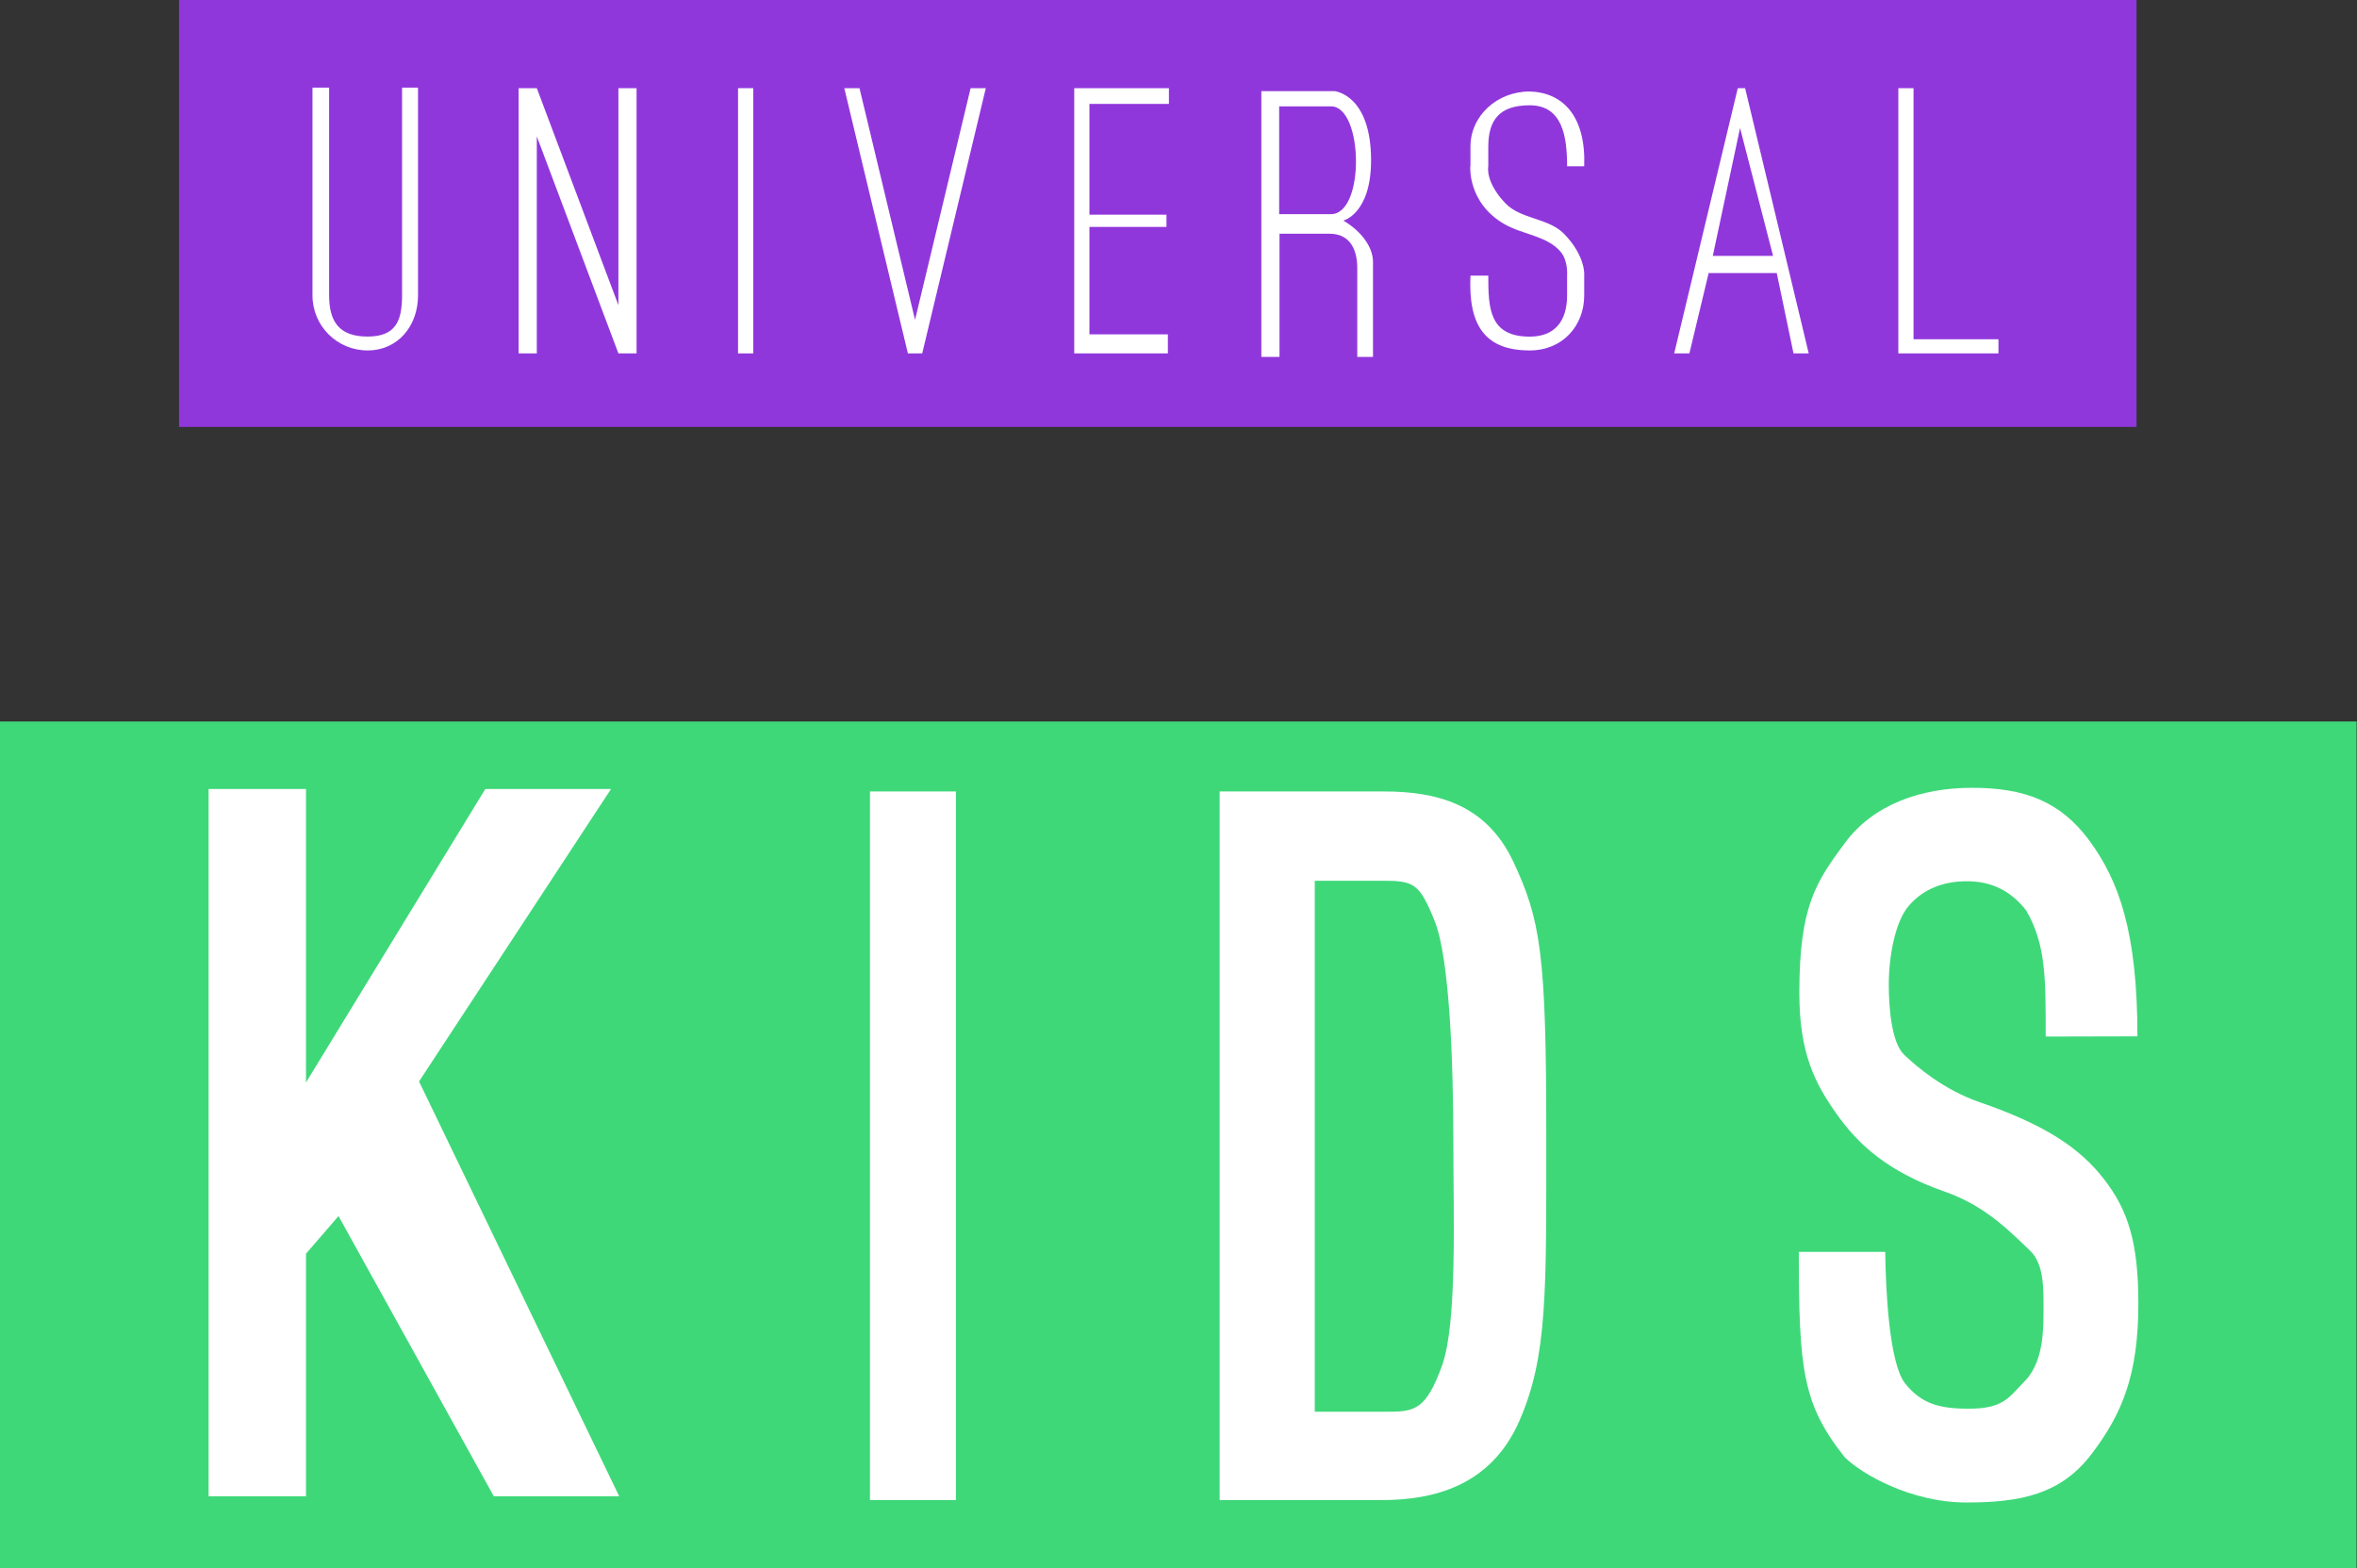
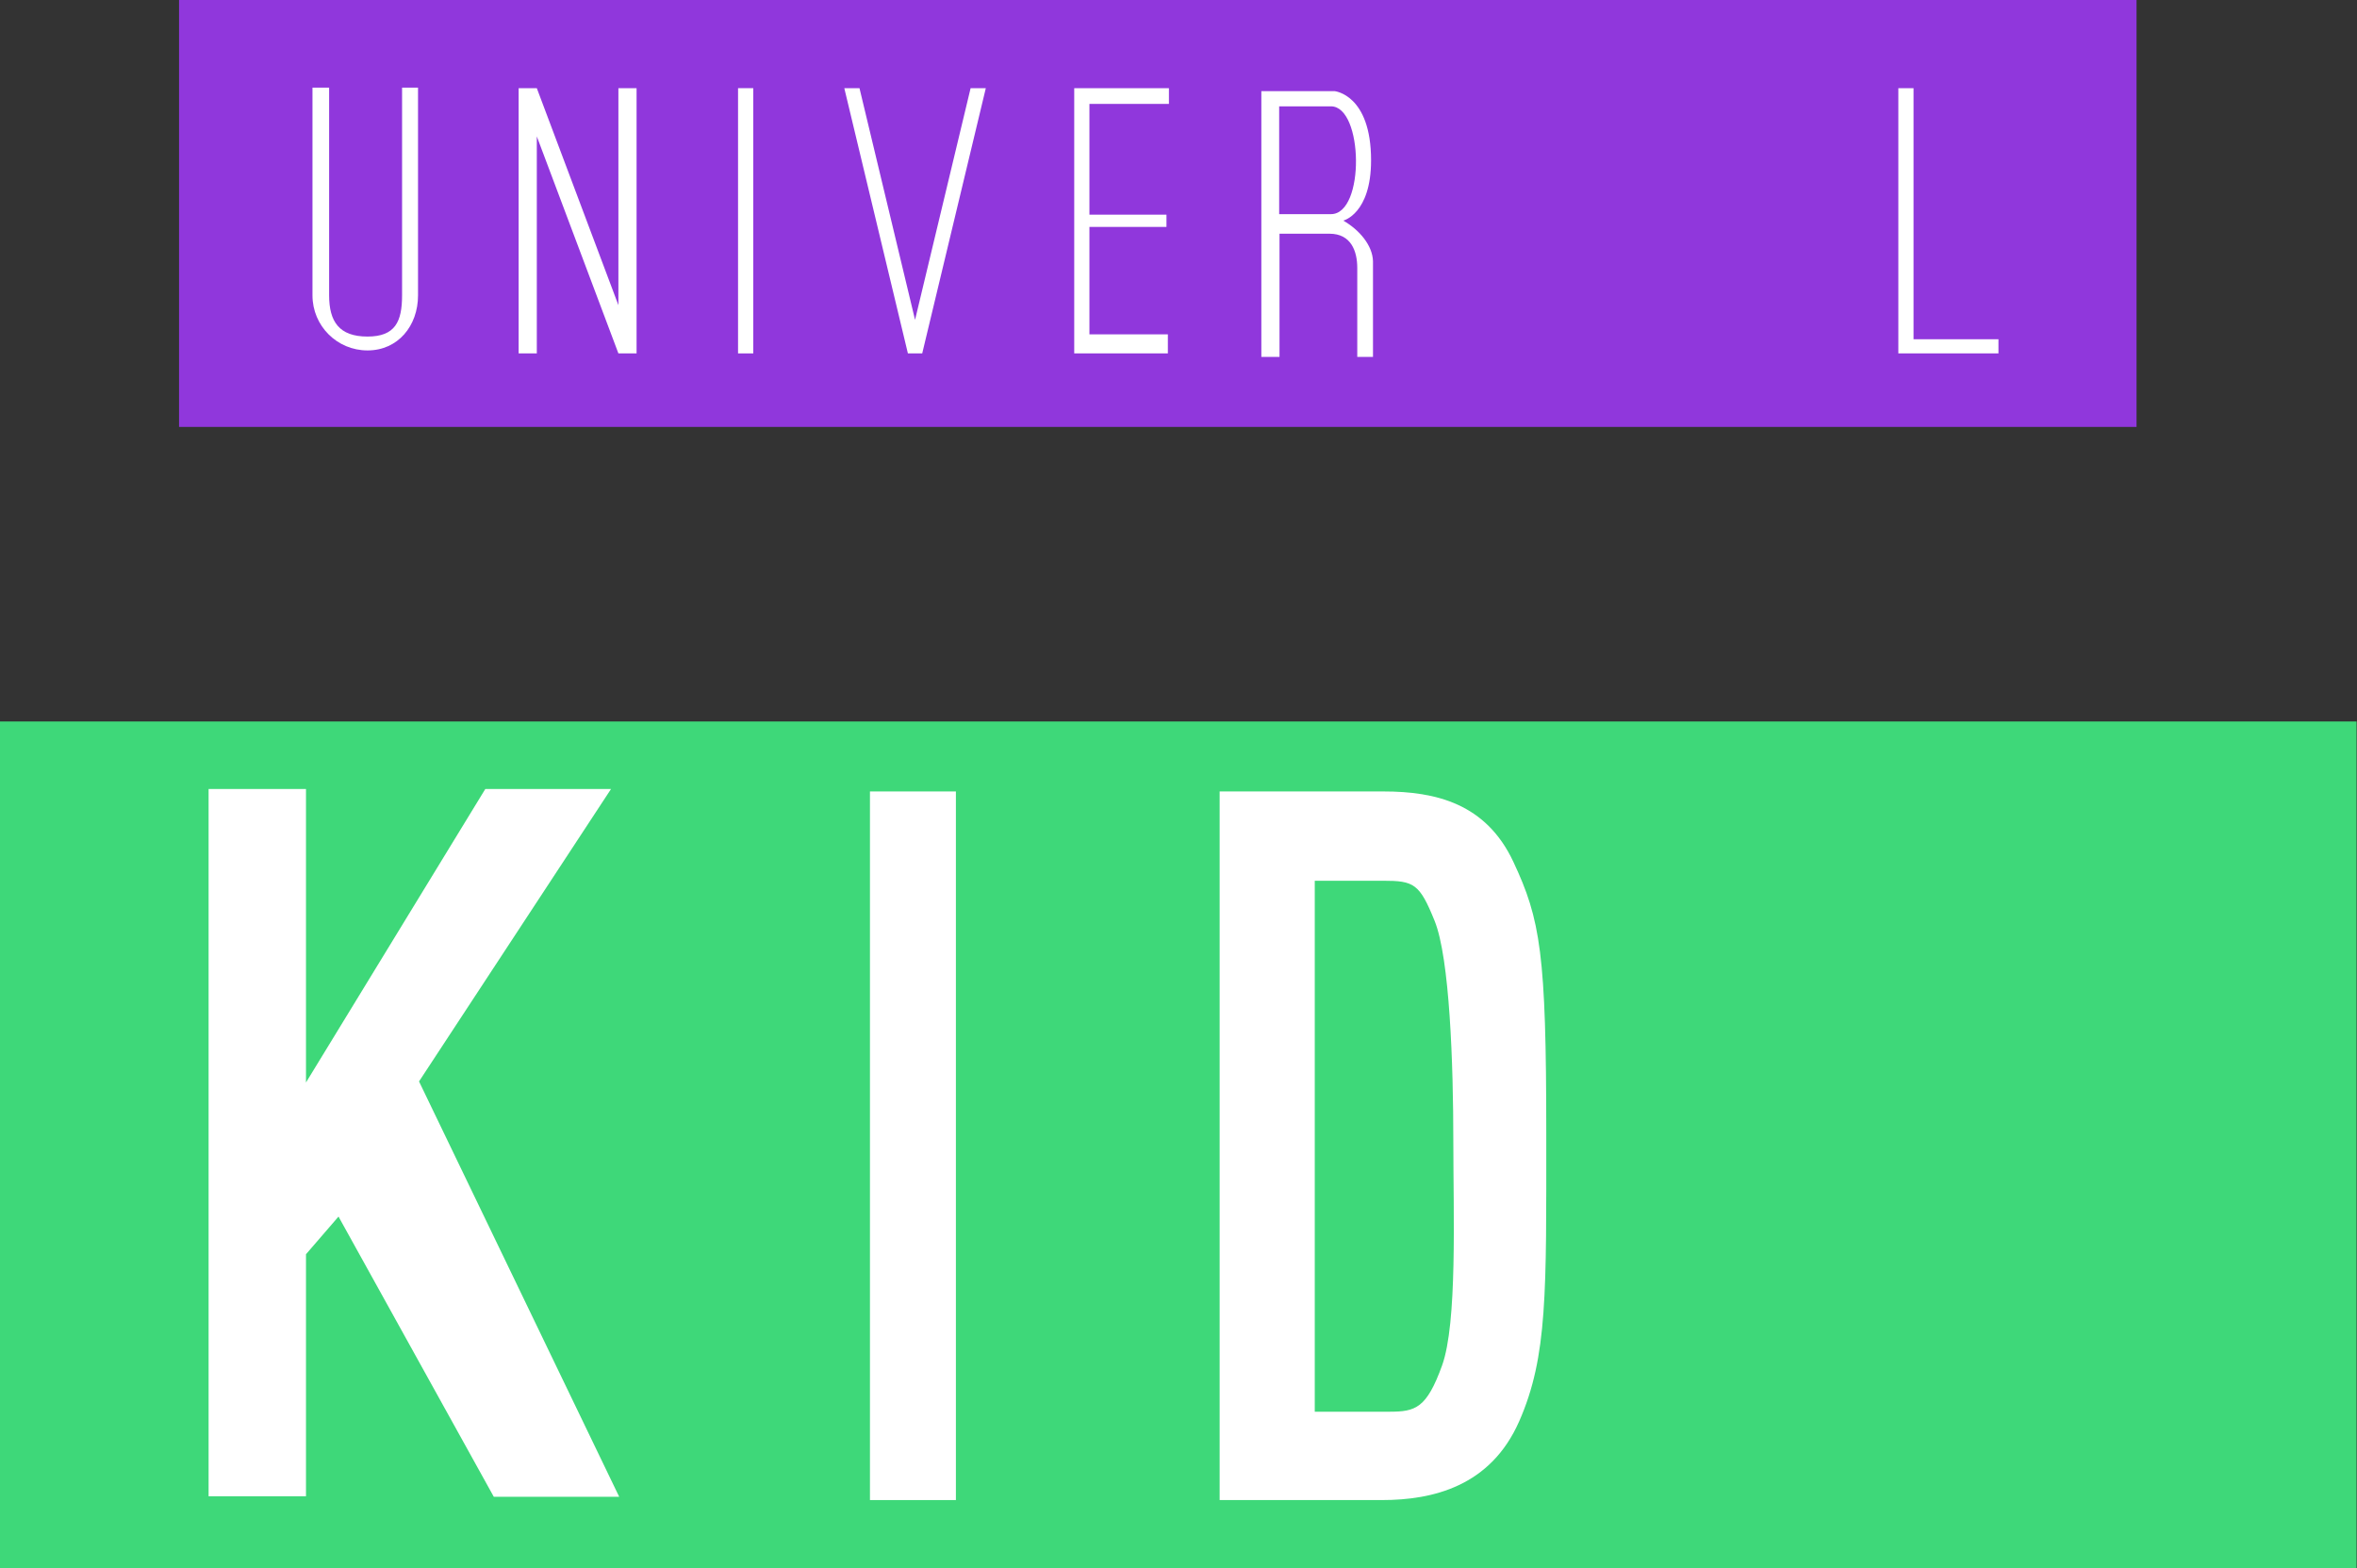
<svg xmlns="http://www.w3.org/2000/svg" xmlns:ns1="http://www.inkscape.org/namespaces/inkscape" xmlns:ns2="http://sodipodi.sourceforge.net/DTD/sodipodi-0.dtd" id="svg3359" version="1.1" ns1:version="0.48.5 r10040" width="1000" height="665.383" ns2:docname="Universal_Kids_New_Logo.svg">
  <rect width="100%" height="100%" fill="#333333" stroke="none" />
  <defs id="defs3363" />
  <ns2:namedview pagecolor="#ffffff" bordercolor="#666666" borderopacity="1" objecttolerance="10" gridtolerance="10" guidetolerance="10" ns1:pageopacity="0" ns1:pageshadow="2" ns1:window-width="1366" ns1:window-height="706" id="namedview3361" showgrid="false" ns1:object-paths="true" ns1:zoom="0.5" ns1:cx="646.36371" ns1:cy="355.94468" ns1:window-x="-8" ns1:window-y="-8" ns1:window-maximized="1" ns1:current-layer="svg3359" fit-margin-top="0" fit-margin-left="0" fit-margin-right="0" fit-margin-bottom="0" />
  <g id="g3578" transform="matrix(2.372,0,0,2.372,-123.601,-183.49)">
    <path ns1:connector-curvature="0" style="fill:#3ed879;fill-opacity:1;fill-rule:evenodd;stroke:none" d="m 52.1,206.395 421.516,0 0,151.418 -421.516,0 z" id="path3372" />
    <path id="rect3369" d="m 84.134,77.344 350.126,0 0,76.368 -350.126,0 z" style="fill:#9037dc;fill-opacity:1;fill-rule:evenodd;stroke:none" ns1:connector-curvature="0" />
    <g transform="matrix(4.275,0,0,4.275,-915.255,103.639)" style="font-size:13.8px;font-style:normal;font-weight:bold;text-align:start;text-anchor:start;fill:black;font-family:Helvetica Narrow" id="text3384" />
    <g transform="matrix(10.262,0,0,12.795,-3126.555,174.345)" style="font-size:13.8px;font-style:normal;font-weight:bold;text-align:start;text-anchor:start;fill:white;font-family:Helvetica Narrow" id="text3500">
-       <path id="path3532" transform="matrix(0.097,0,0,0.078,304.687,-13.626)" d="m 89.688,218.906 0,126.75 17.5,0 c 6.8e-4,-0.02 -7.4e-4,-0.073 0,-0.094 l 0,-43.375 5.844,-6.75 27.906,50.219 11.25,0 11.281,0 L 127.5,271.312 162,218.906 l -11.312,0 -11.281,0 -32.219,52.594 0,-52.594 -8.781,0 -8.719,0 z" style="font-size:13.8px;font-style:normal;font-weight:bold;text-align:start;text-anchor:start;fill:white;font-family:Helvetica Narrow" ns1:connector-curvature="0" />
+       <path id="path3532" transform="matrix(0.097,0,0,0.078,304.687,-13.626)" d="m 89.688,218.906 0,126.75 17.5,0 l 0,-43.375 5.844,-6.75 27.906,50.219 11.25,0 11.281,0 L 127.5,271.312 162,218.906 l -11.312,0 -11.281,0 -32.219,52.594 0,-52.594 -8.781,0 -8.719,0 z" style="font-size:13.8px;font-style:normal;font-weight:bold;text-align:start;text-anchor:start;fill:white;font-family:Helvetica Narrow" ns1:connector-curvature="0" />
      <path d="m 324.914,13.388 0,-9.905 0,0 0.746,0 0.752,0 0,0 0,9.905 0,0 -0.746,0 -0.752,0 z" style="font-size:13.8px;font-style:normal;font-weight:bold;text-align:start;text-anchor:start;fill:white;font-family:Helvetica Narrow" id="path3534" ns1:connector-curvature="0" />
      <path ns2:nodetypes="ccccccsccsccccccssccc" d="m 331.009,13.388 0,-9.905 0,0 0.696,0 0,0 2.161,0 c 0.917,9.9e-6 1.786,0.171 2.261,0.981 0.475,0.811 0.575,1.289 0.575,3.796 -1e-5,2.221 0.026,3.121 -0.473,4.029 -0.499,0.907 -1.503,1.099 -2.391,1.099 l -2.133,0 0,0 z m 1.657,-1.235 1.302,0 c 0.457,2e-6 0.648,-0.049 0.917,-0.644 0.269,-0.595 0.197,-2.119 0.197,-3.134 0,-1.083 -0.063,-2.561 -0.326,-3.083 -0.263,-0.521 -0.358,-0.561 -0.903,-0.561 l -1.186,0 c 0,2.165 0,5.256 0,7.421 z" style="font-size:13.8px;font-style:normal;font-weight:bold;text-align:start;text-anchor:start;fill:white;font-family:Helvetica Narrow" id="path3536" ns1:connector-curvature="0" />
-       <path ns2:nodetypes="ccccscccscsccccccscccsscccc" d="m 345.407,6.909 c 0,-0.808 0.007,-1.28 -0.338,-1.76 -0.262,-0.274 -0.606,-0.411 -1.032,-0.411 -0.426,8.4e-6 -0.762,0.112 -1.01,0.337 -0.248,0.225 -0.355,0.724 -0.355,1.11 0,0.296 0.043,0.806 0.266,0.977 0.223,0.171 0.696,0.493 1.316,0.664 1.136,0.314 1.745,0.637 2.17,1.077 0.421,0.436 0.598,0.887 0.598,1.74 0,0.997 -0.284,1.542 -0.817,2.103 -0.533,0.562 -1.236,0.676 -2.178,0.676 -0.987,0 -1.84,-0.408 -2.121,-0.631 -0.739,-0.744 -0.802,-1.231 -0.802,-2.872 l 1.506,0 c 0.008,0.521 0.067,1.559 0.348,1.84 0.281,0.281 0.591,0.352 1.104,0.352 0.609,3e-6 0.697,-0.154 0.972,-0.378 0.275,-0.225 0.335,-0.562 0.335,-0.944 0,-0.346 0.021,-0.701 -0.248,-0.898 -0.269,-0.198 -0.725,-0.607 -1.473,-0.814 -0.996,-0.279 -1.509,-0.659 -1.885,-1.086 -0.372,-0.422 -0.65,-0.839 -0.65,-1.693 0,-1.215 0.291,-1.548 0.791,-2.092 0.5,-0.544 1.332,-0.774 2.22,-0.774 0.901,1.02e-5 1.537,0.183 2.048,0.742 0.51,0.559 0.834,1.271 0.834,2.732 z" style="font-size:13.8px;font-style:normal;font-weight:bold;text-align:start;text-anchor:start;fill:white;font-family:Helvetica Narrow" id="path3538" ns1:connector-curvature="0" />
    </g>
    <g style="fill:white" id="g3547">
      <path style="fill:white;fill-opacity:1;fill-rule:evenodd;stroke:none" d="m 108,93.031 0,37.156 c 0,5.451 4.393,9.844 9.844,9.844 5.451,0 9.035,-4.393 9.035,-9.844 l 0,-37.156 -2.854,0 0,37.138 c 0,4.691 -1.204,7.382 -6.181,7.382 -5.091,0 -6.867,-2.691 -6.867,-7.382 l 0,-37.138 z" id="rect3439" ns1:connector-curvature="0" ns2:nodetypes="csssccssscc" />
-       <path style="fill:white;fill-opacity:1;fill-rule:evenodd;stroke:none" d="m 325.719,93.719 c -5.88,0 -10.594,4.393 -10.594,9.844 l 0,3.531 -0.031,0 c 0,0 -0.523,6.524 6.094,10.344 3.264,1.885 7.751,2.104 10.125,5.031 1.309,1.614 1.094,4.188 1.094,4.188 l 0,3.5 c 0,4.691 -2.234,7.406 -6.688,7.406 -7.274,0 -7.406,-5.154 -7.406,-10.906 l -3.188,0 c -0.422,9.065 2.738,13.375 10.594,13.375 5.88,0 9.75,-4.393 9.75,-9.844 l 0,-3.531 c 0,0 0.348,-3.425 -3.625,-7.5 -2.745,-2.815 -7.757,-2.591 -10.469,-5.438 -3.692,-3.877 -3.062,-6.625 -3.062,-6.625 l 0,-3.5 c 0,-4.691 1.914,-7.406 7.406,-7.406 5.86,0 6.688,5.582 6.688,10.906 l 3.062,0 c 0.322,-8.914 -3.772,-13.207 -9.75,-13.375 z" id="path3449" ns1:connector-curvature="0" ns2:nodetypes="csccsscsccccscsscscccc" />
      <path style="fill:white;fill-opacity:1;fill-rule:evenodd;stroke:none" d="m 144.875,93.125 0,47.438 3.25,0 0,-38.812 14.594,38.812 3.25,0 0,-47.438 -3.25,0 0,38.812 -14.594,-38.812 -3.25,0 z" id="rect3456" ns1:connector-curvature="0" />
      <path ns1:connector-curvature="0" id="path3463" d="m 184.119,93.125 2.72,0 0,47.438 -2.72,0 z" style="fill:white;fill-opacity:1;fill-rule:evenodd;stroke:none" />
      <path style="fill:white;fill-opacity:1;fill-rule:evenodd;stroke:none" d="m 203.125,93.125 11.375,47.438 2.562,0 11.375,-47.438 -2.719,0 -9.938,41.438 -9.938,-41.438 z" id="path3465" ns1:connector-curvature="0" ns2:nodetypes="cccccccc" />
      <path style="fill:white;fill-opacity:1;fill-rule:evenodd;stroke:none" d="m 244.25,93.125 0,47.438 16.75,0 0,-3.406 -14.031,0 0,-19.219 13.781,0 0,-2.188 -13.781,0 0,-19.812 14.219,0 0,-2.812 z" id="path3467" ns1:connector-curvature="0" ns2:nodetypes="ccccccccccccc" />
      <path style="fill:white;fill-opacity:1;fill-rule:evenodd;stroke:none" d="m 391.656,93.125 0,47.438 17.906,0 0,-2.531 -15.188,0 0,-44.906 z" id="path3480" ns1:connector-curvature="0" ns2:nodetypes="ccccccc" />
-       <path style="fill:white;fill-opacity:1;fill-rule:evenodd;stroke:none" d="m 362.938,93.125 -11.375,47.438 2.719,0 3.469,-14.469 0,0.094 12.156,0 3,14.375 2.719,0 L 364.25,93.125 z m 0.406,7.125 5.906,22.875 -10.781,0 z" id="path3484" ns1:connector-curvature="0" ns2:nodetypes="cccccccccccccc" />
      <path style="fill:white;stroke:none" d="m 277.719,93.656 0,47.531 3.25,0 0,-22.031 8.938,0 c 3.877,0 4.969,3.143 4.969,6.125 l 0,15.906 2.812,0 0,-17.125 c -0.094,-2.837 -2.422,-5.581 -5.312,-7.25 0,0 4.969,-1.201 4.969,-10.781 0,-11.789 -6.531,-12.375 -6.531,-12.375 z m 3.188,2.719 9.267,0 c 5.793,0 6.131,19.281 0,19.281 l -9.267,0 z" id="path3541" ns1:connector-curvature="0" ns2:nodetypes="ccccssccccscccsscc" />
    </g>
  </g>
</svg>